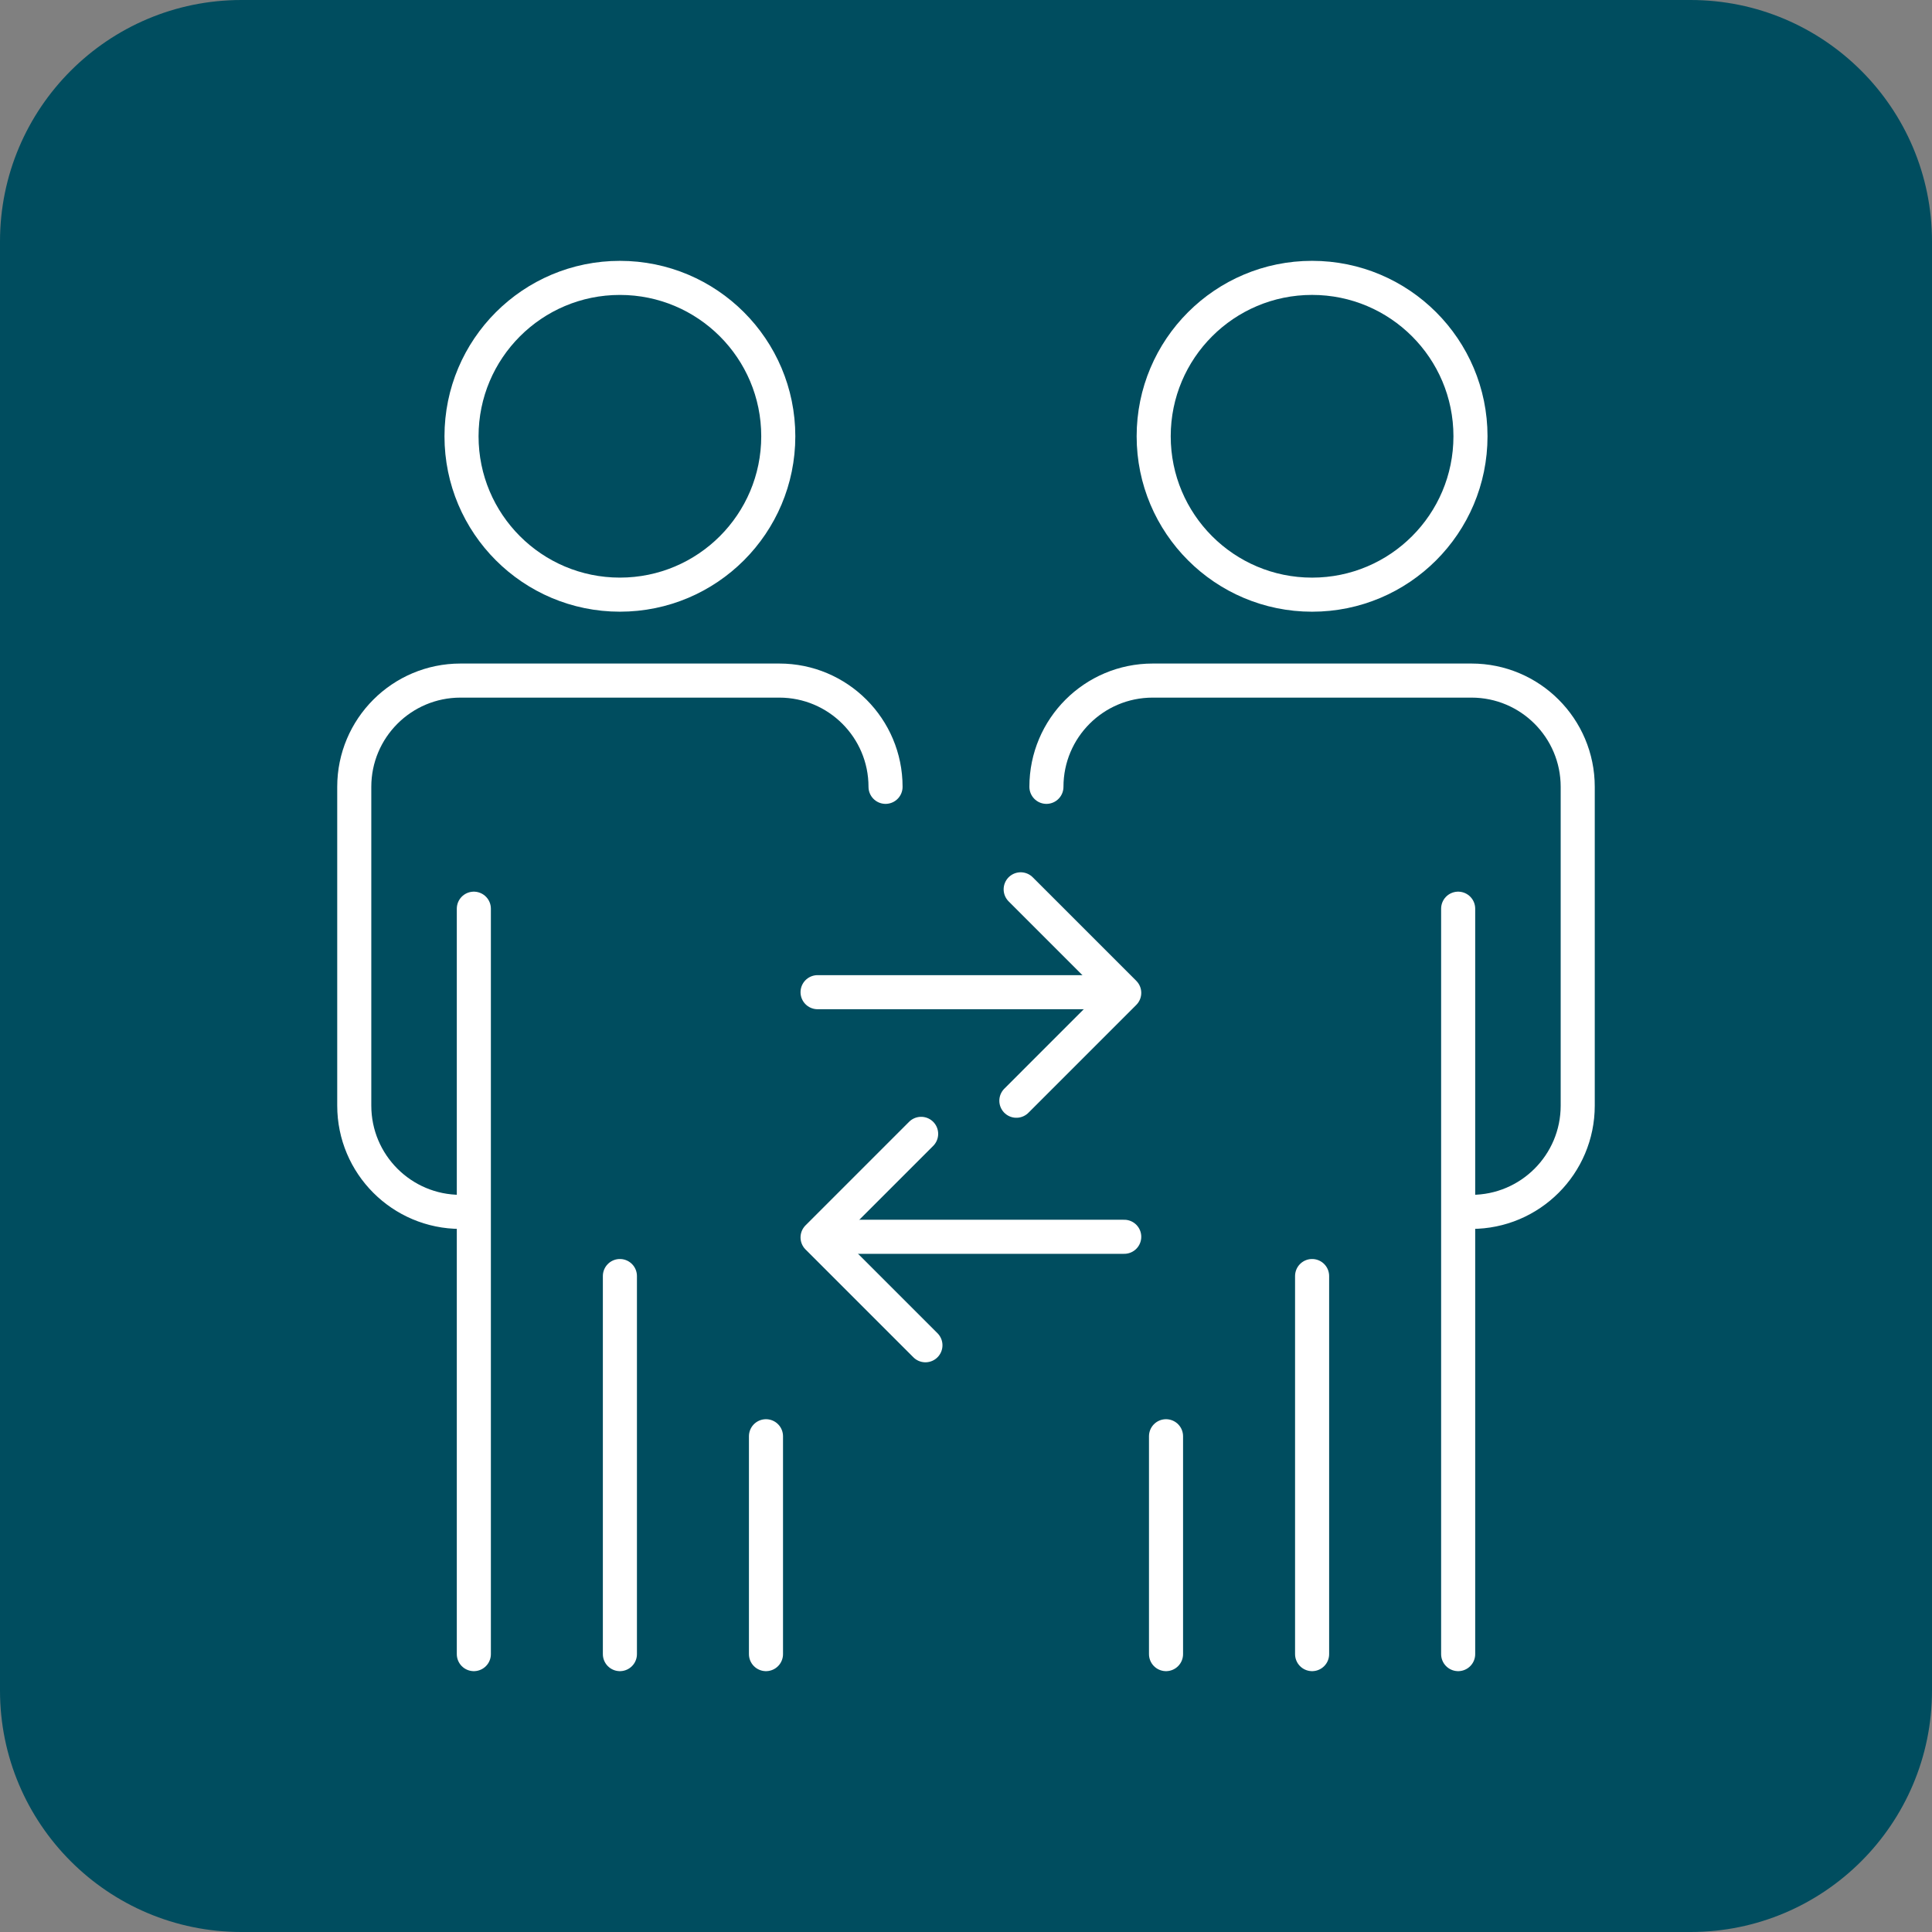
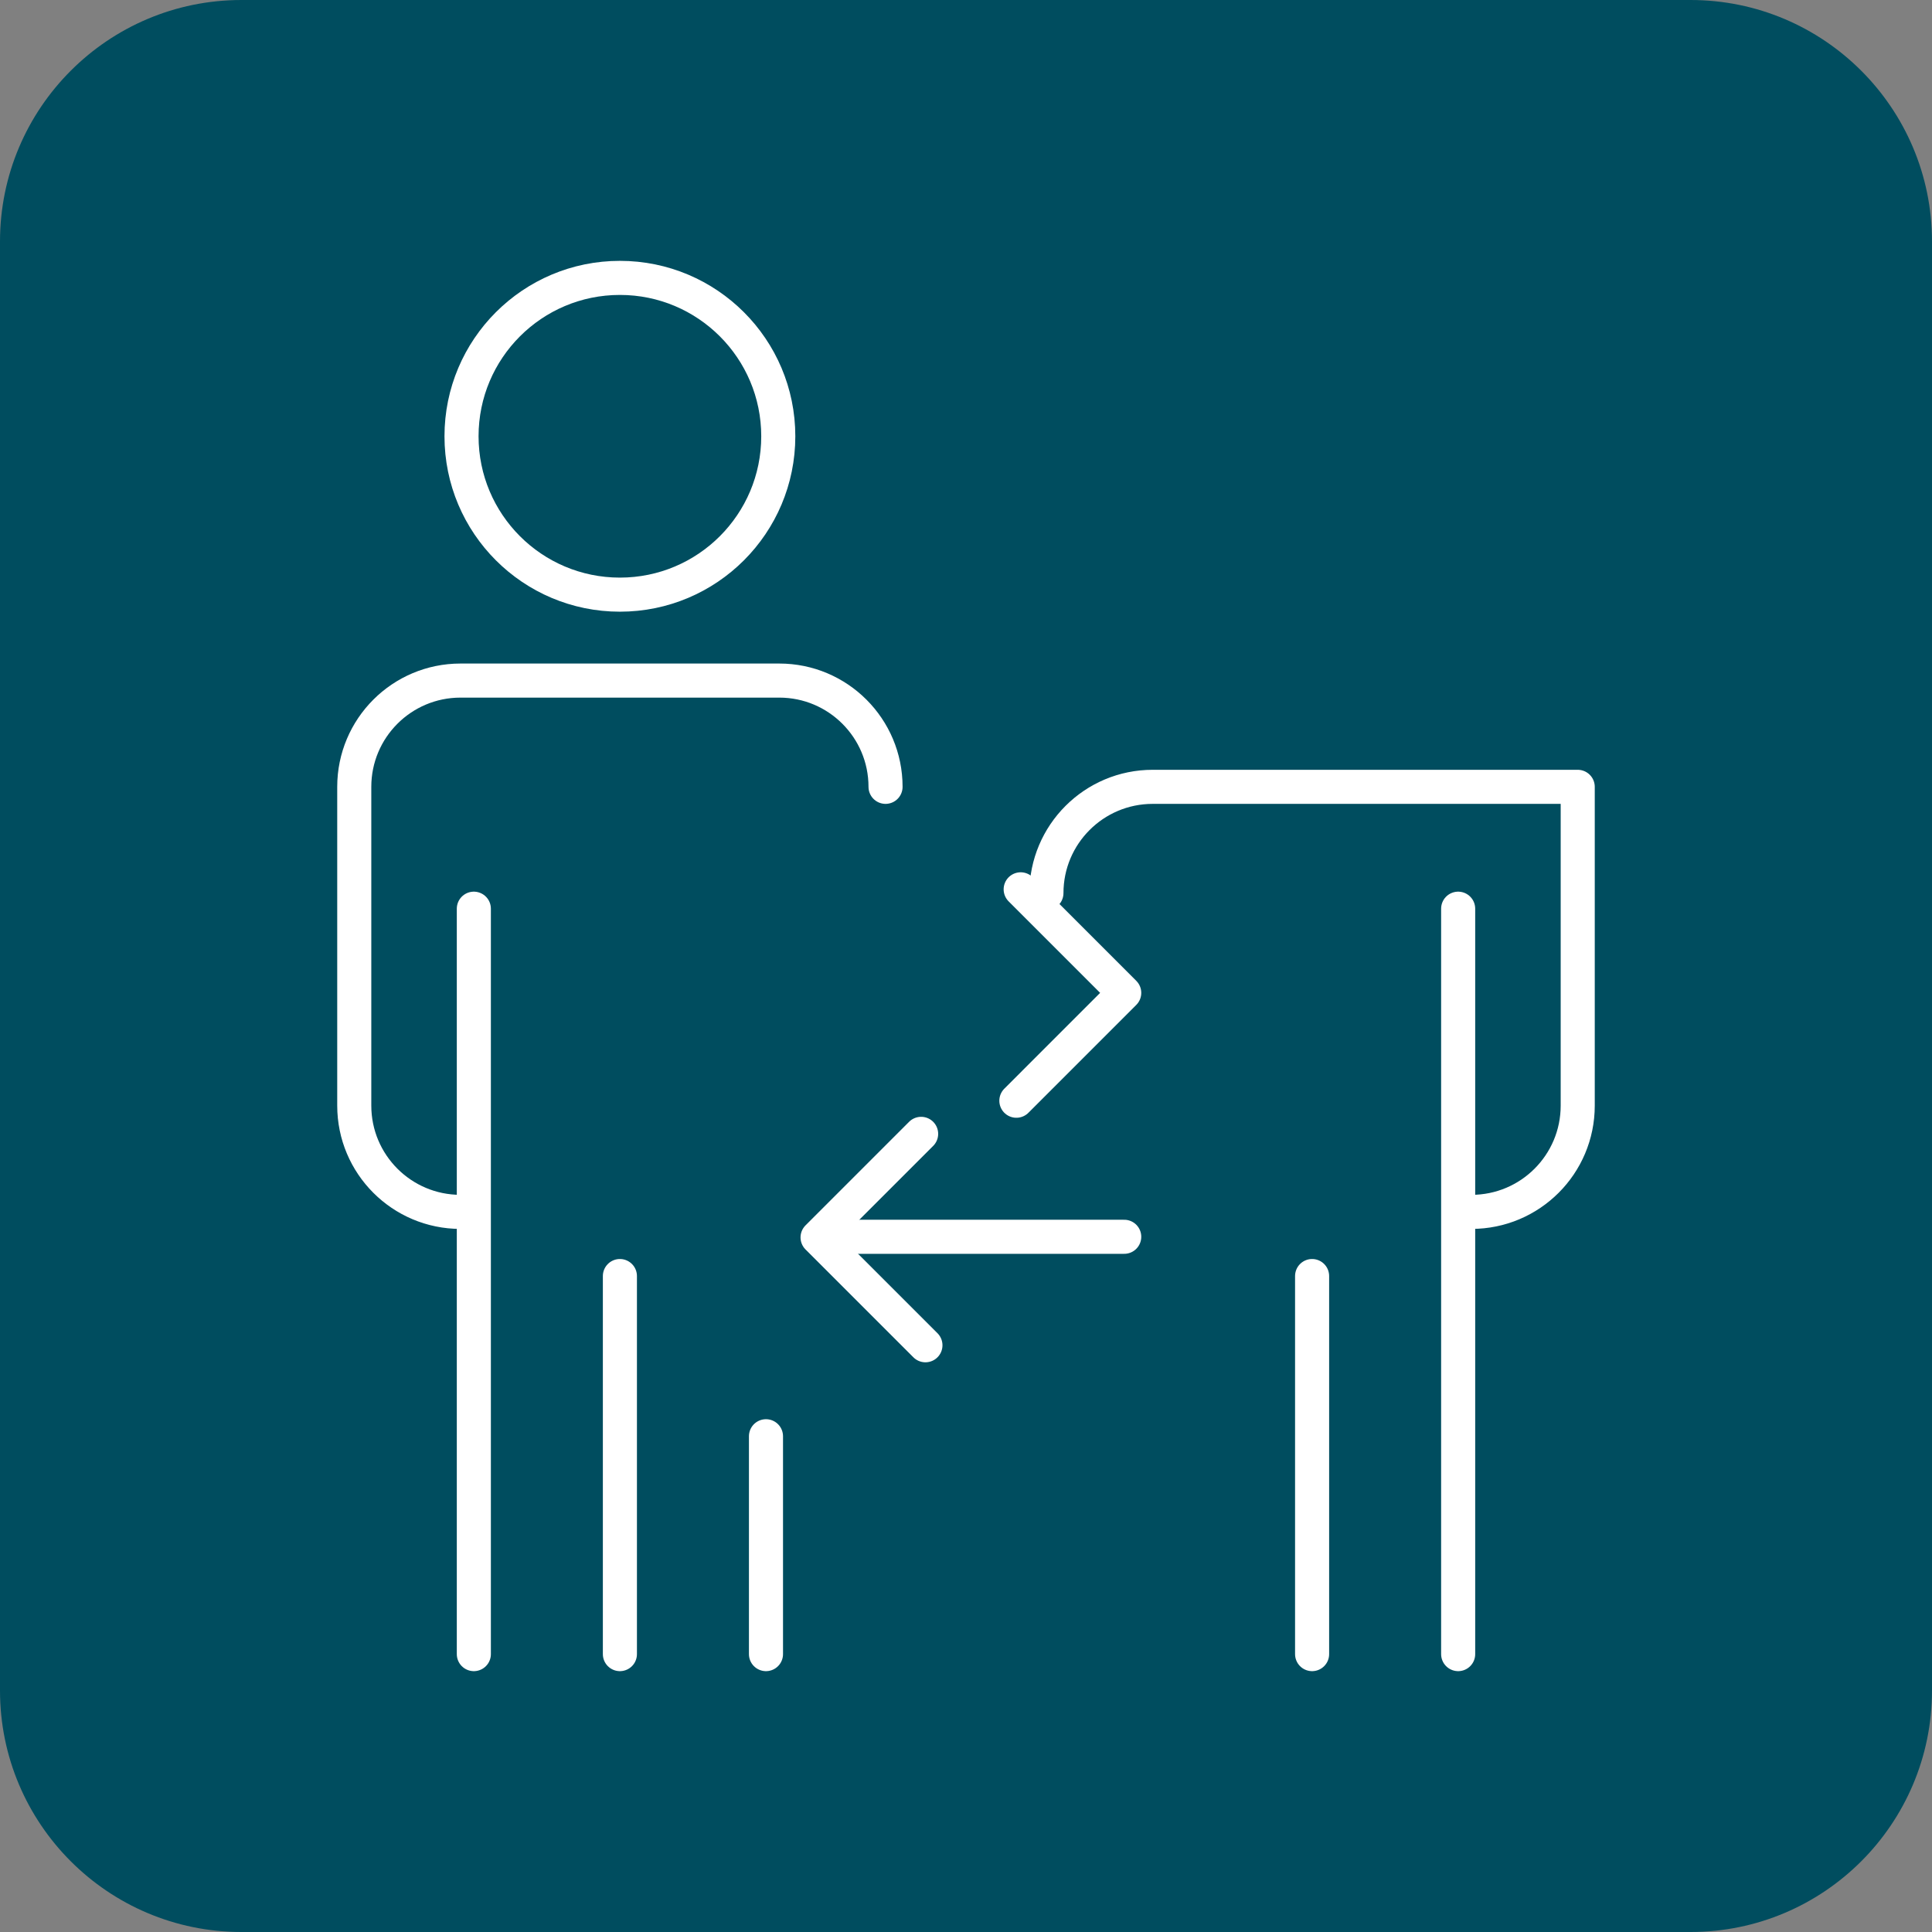
<svg xmlns="http://www.w3.org/2000/svg" version="1.1" id="Laag_1" x="0px" y="0px" width="113.386px" height="113.386px" viewBox="0 0 113.386 113.386" enable-background="new 0 0 113.386 113.386" xml:space="preserve">
  <rect x="0" y="0" width="113.386" height="113.386" fill="#808080" stroke="none" />
  <g>
    <path class="square" fill="#004D5F" d="M113.386,99.213c0,7.828-6.346,14.173-14.174,14.173H14.173C6.346,113.386,0,107.041,0,99.213V14.174   C0,6.346,6.346,0,14.173,0h85.039c7.828,0,14.174,6.346,14.174,14.174V99.213z" />
    <g>
      <g>
        <path fill="none" stroke="#FFFFFF" stroke-width="2" stroke-linecap="round" stroke-linejoin="round" stroke-miterlimit="10" d="     M27.026,71.123c-3.443,0-6.235-2.792-6.235-6.236V46.178c0-3.444,2.792-6.236,6.235-6.236h18.709     c3.443,0,6.236,2.792,6.236,6.236" />
        <circle fill="none" stroke="#FFFFFF" stroke-width="2" stroke-miterlimit="10" cx="36.381" cy="25.604" r="9.295" />
        <line fill="none" stroke="#FFFFFF" stroke-width="2" stroke-linecap="round" stroke-linejoin="round" stroke-miterlimit="10" x1="27.809" y1="97.077" x2="27.809" y2="53.33" />
        <line fill="none" stroke="#FFFFFF" stroke-width="2" stroke-linecap="round" stroke-linejoin="round" stroke-miterlimit="10" x1="44.954" y1="84.291" x2="44.954" y2="97.077" />
        <line fill="none" stroke="#FFFFFF" stroke-width="2" stroke-linecap="round" stroke-linejoin="round" stroke-miterlimit="10" x1="36.381" y1="97.077" x2="36.381" y2="74.889" />
      </g>
      <g>
-         <path fill="none" stroke="#FFFFFF" stroke-width="2" stroke-linecap="round" stroke-linejoin="round" stroke-miterlimit="10" d="     M86.358,71.123c3.444,0,6.236-2.792,6.236-6.236V46.178c0-3.444-2.792-6.236-6.236-6.236H67.65c-3.444,0-6.237,2.792-6.237,6.236     " />
-         <circle fill="none" stroke="#FFFFFF" stroke-width="2" stroke-miterlimit="10" cx="77.004" cy="25.604" r="9.296" />
+         <path fill="none" stroke="#FFFFFF" stroke-width="2" stroke-linecap="round" stroke-linejoin="round" stroke-miterlimit="10" d="     M86.358,71.123c3.444,0,6.236-2.792,6.236-6.236V46.178H67.65c-3.444,0-6.237,2.792-6.237,6.236     " />
        <line fill="none" stroke="#FFFFFF" stroke-width="2" stroke-linecap="round" stroke-linejoin="round" stroke-miterlimit="10" x1="85.577" y1="97.077" x2="85.577" y2="53.33" />
-         <line fill="none" stroke="#FFFFFF" stroke-width="2" stroke-linecap="round" stroke-linejoin="round" stroke-miterlimit="10" x1="68.432" y1="84.291" x2="68.432" y2="97.077" />
        <line fill="none" stroke="#FFFFFF" stroke-width="2" stroke-linecap="round" stroke-linejoin="round" stroke-miterlimit="10" x1="77.005" y1="97.077" x2="77.005" y2="74.889" />
      </g>
      <g>
-         <line fill="none" stroke="#FFFFFF" stroke-width="2" stroke-linecap="round" stroke-linejoin="round" stroke-miterlimit="10" x1="47.982" y1="58.23" x2="64.944" y2="58.23" />
        <polyline fill="none" stroke="#FFFFFF" stroke-width="2" stroke-linecap="round" stroke-linejoin="round" stroke-miterlimit="10" points="     59.902,52.193 65.979,58.27 59.649,64.6    " />
      </g>
      <g>
        <line fill="none" stroke="#FFFFFF" stroke-width="2" stroke-linecap="round" stroke-linejoin="round" stroke-miterlimit="10" x1="65.979" y1="72.585" x2="49.017" y2="72.585" />
        <polyline fill="none" stroke="#FFFFFF" stroke-width="2" stroke-linecap="round" stroke-linejoin="round" stroke-miterlimit="10" points="     54.06,66.544 47.982,72.622 54.312,78.951    " />
      </g>
    </g>
  </g>
</svg>